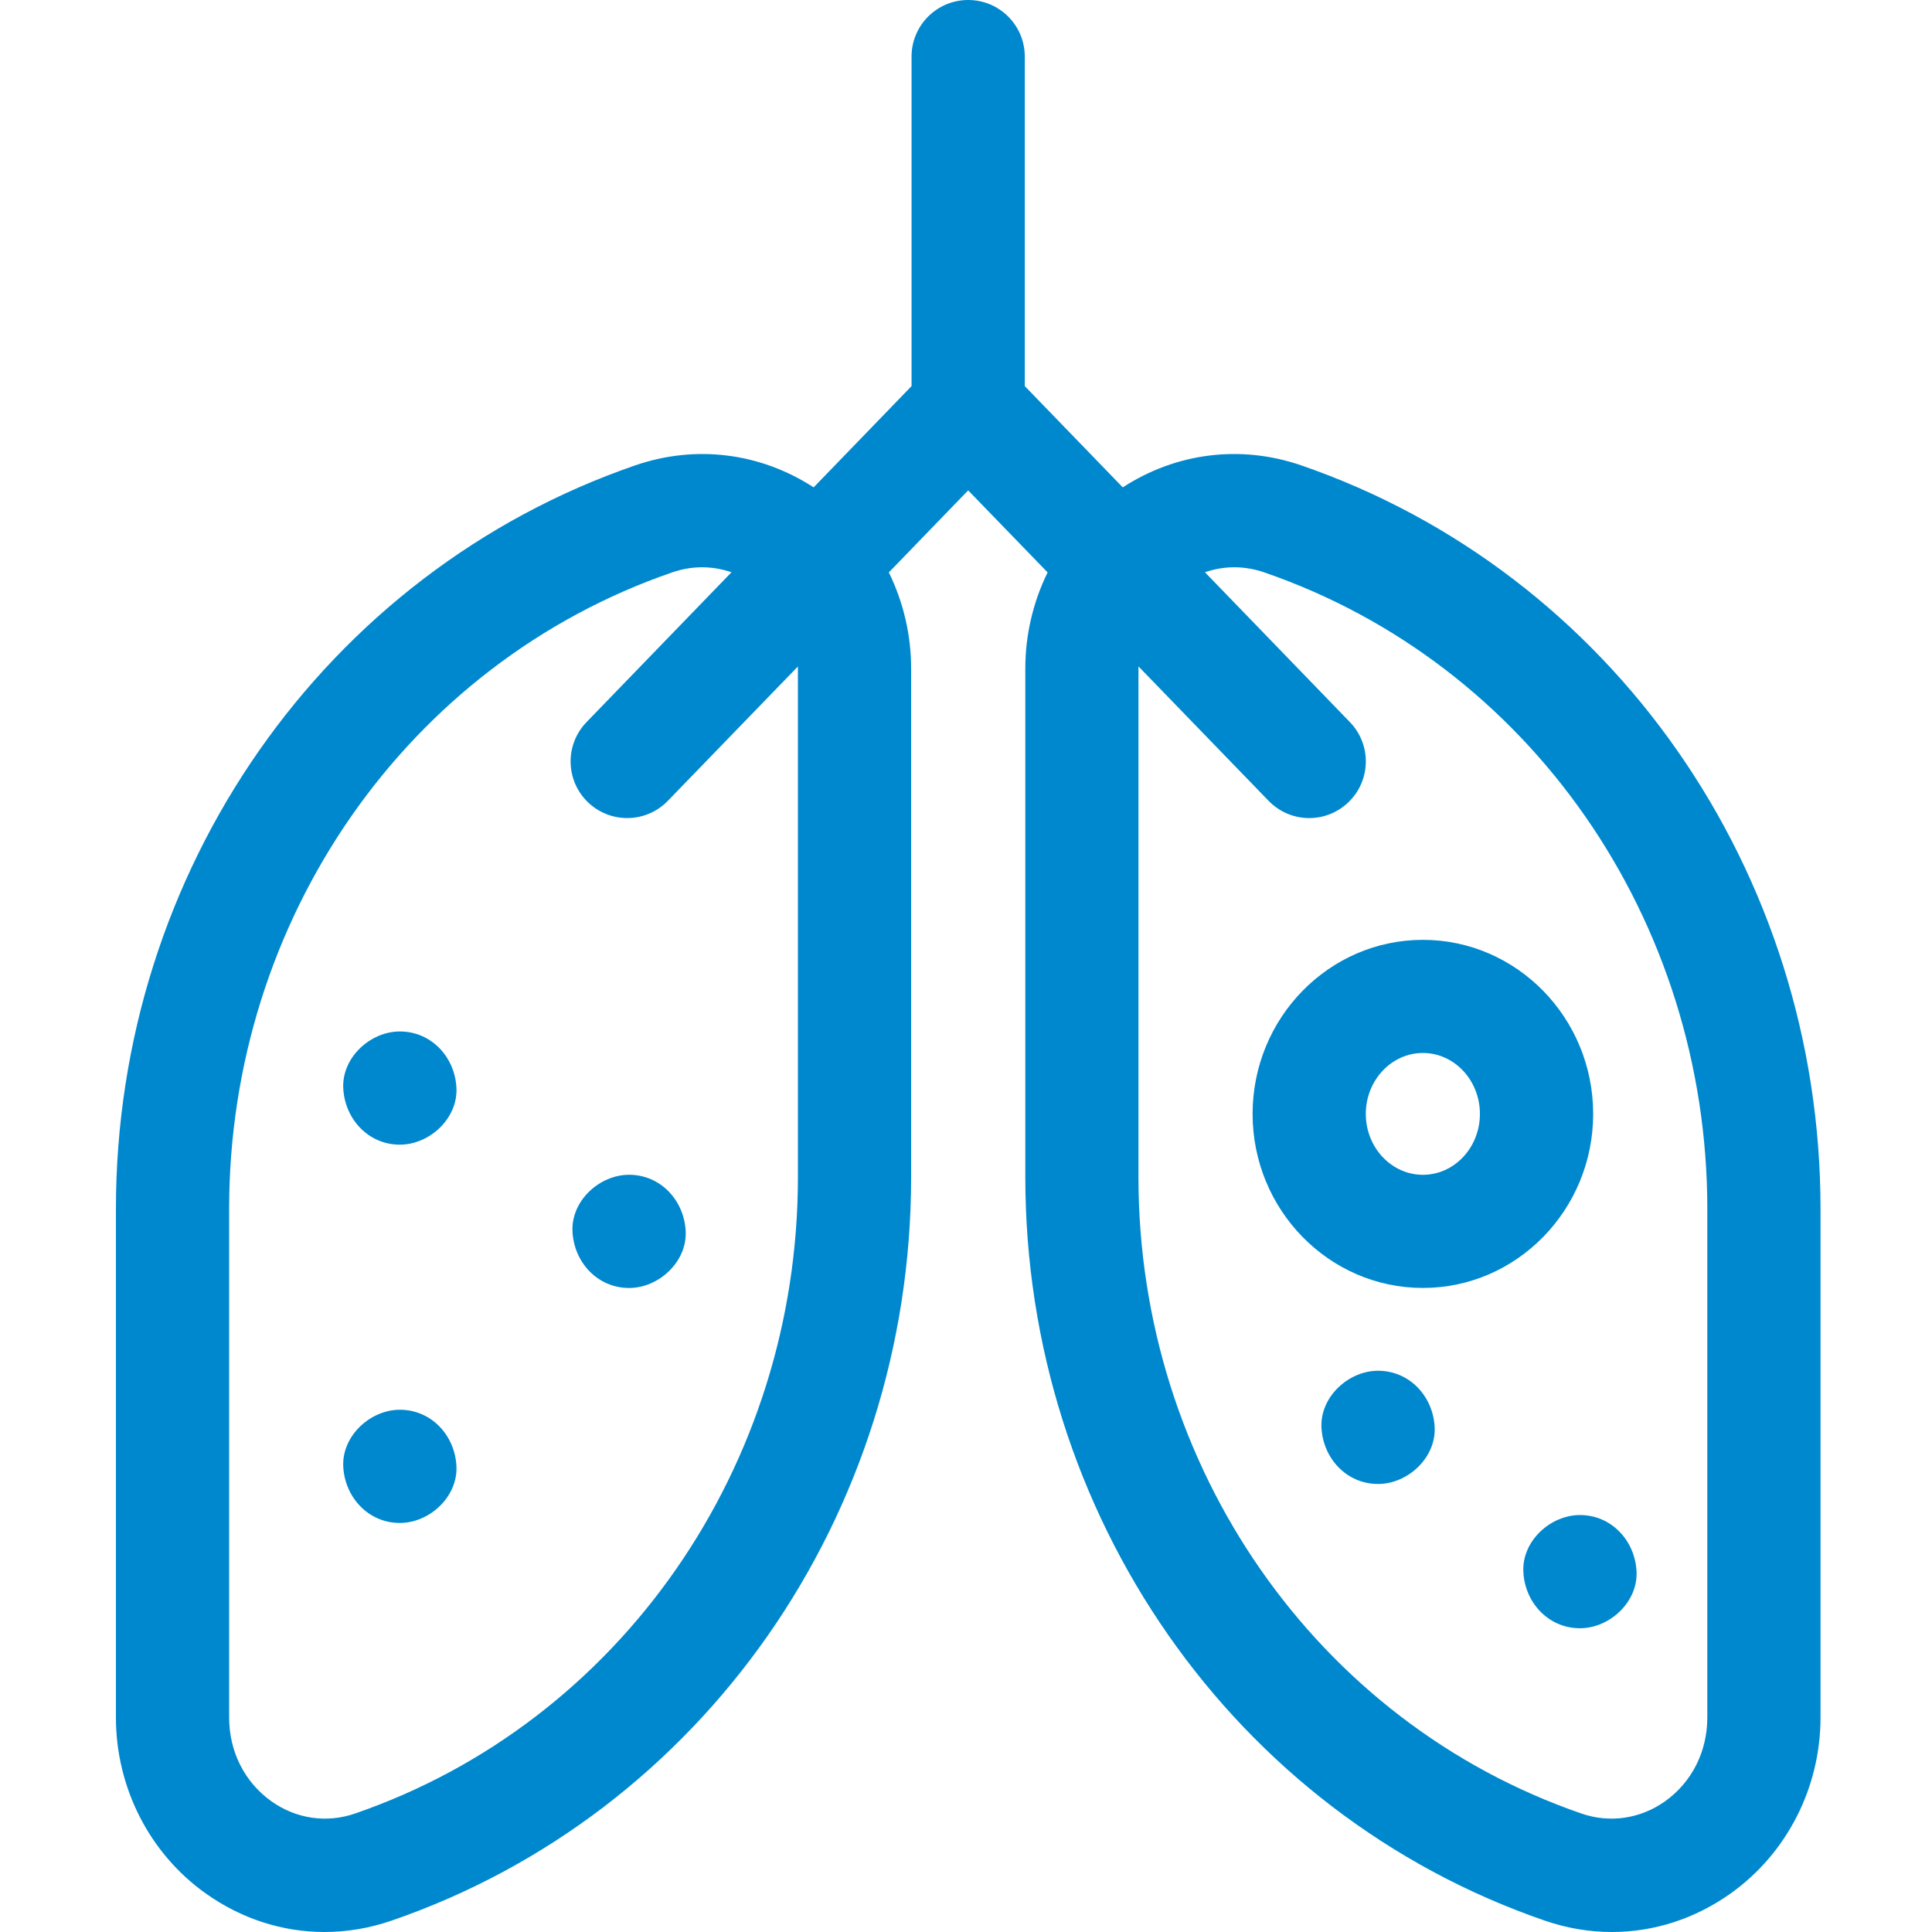
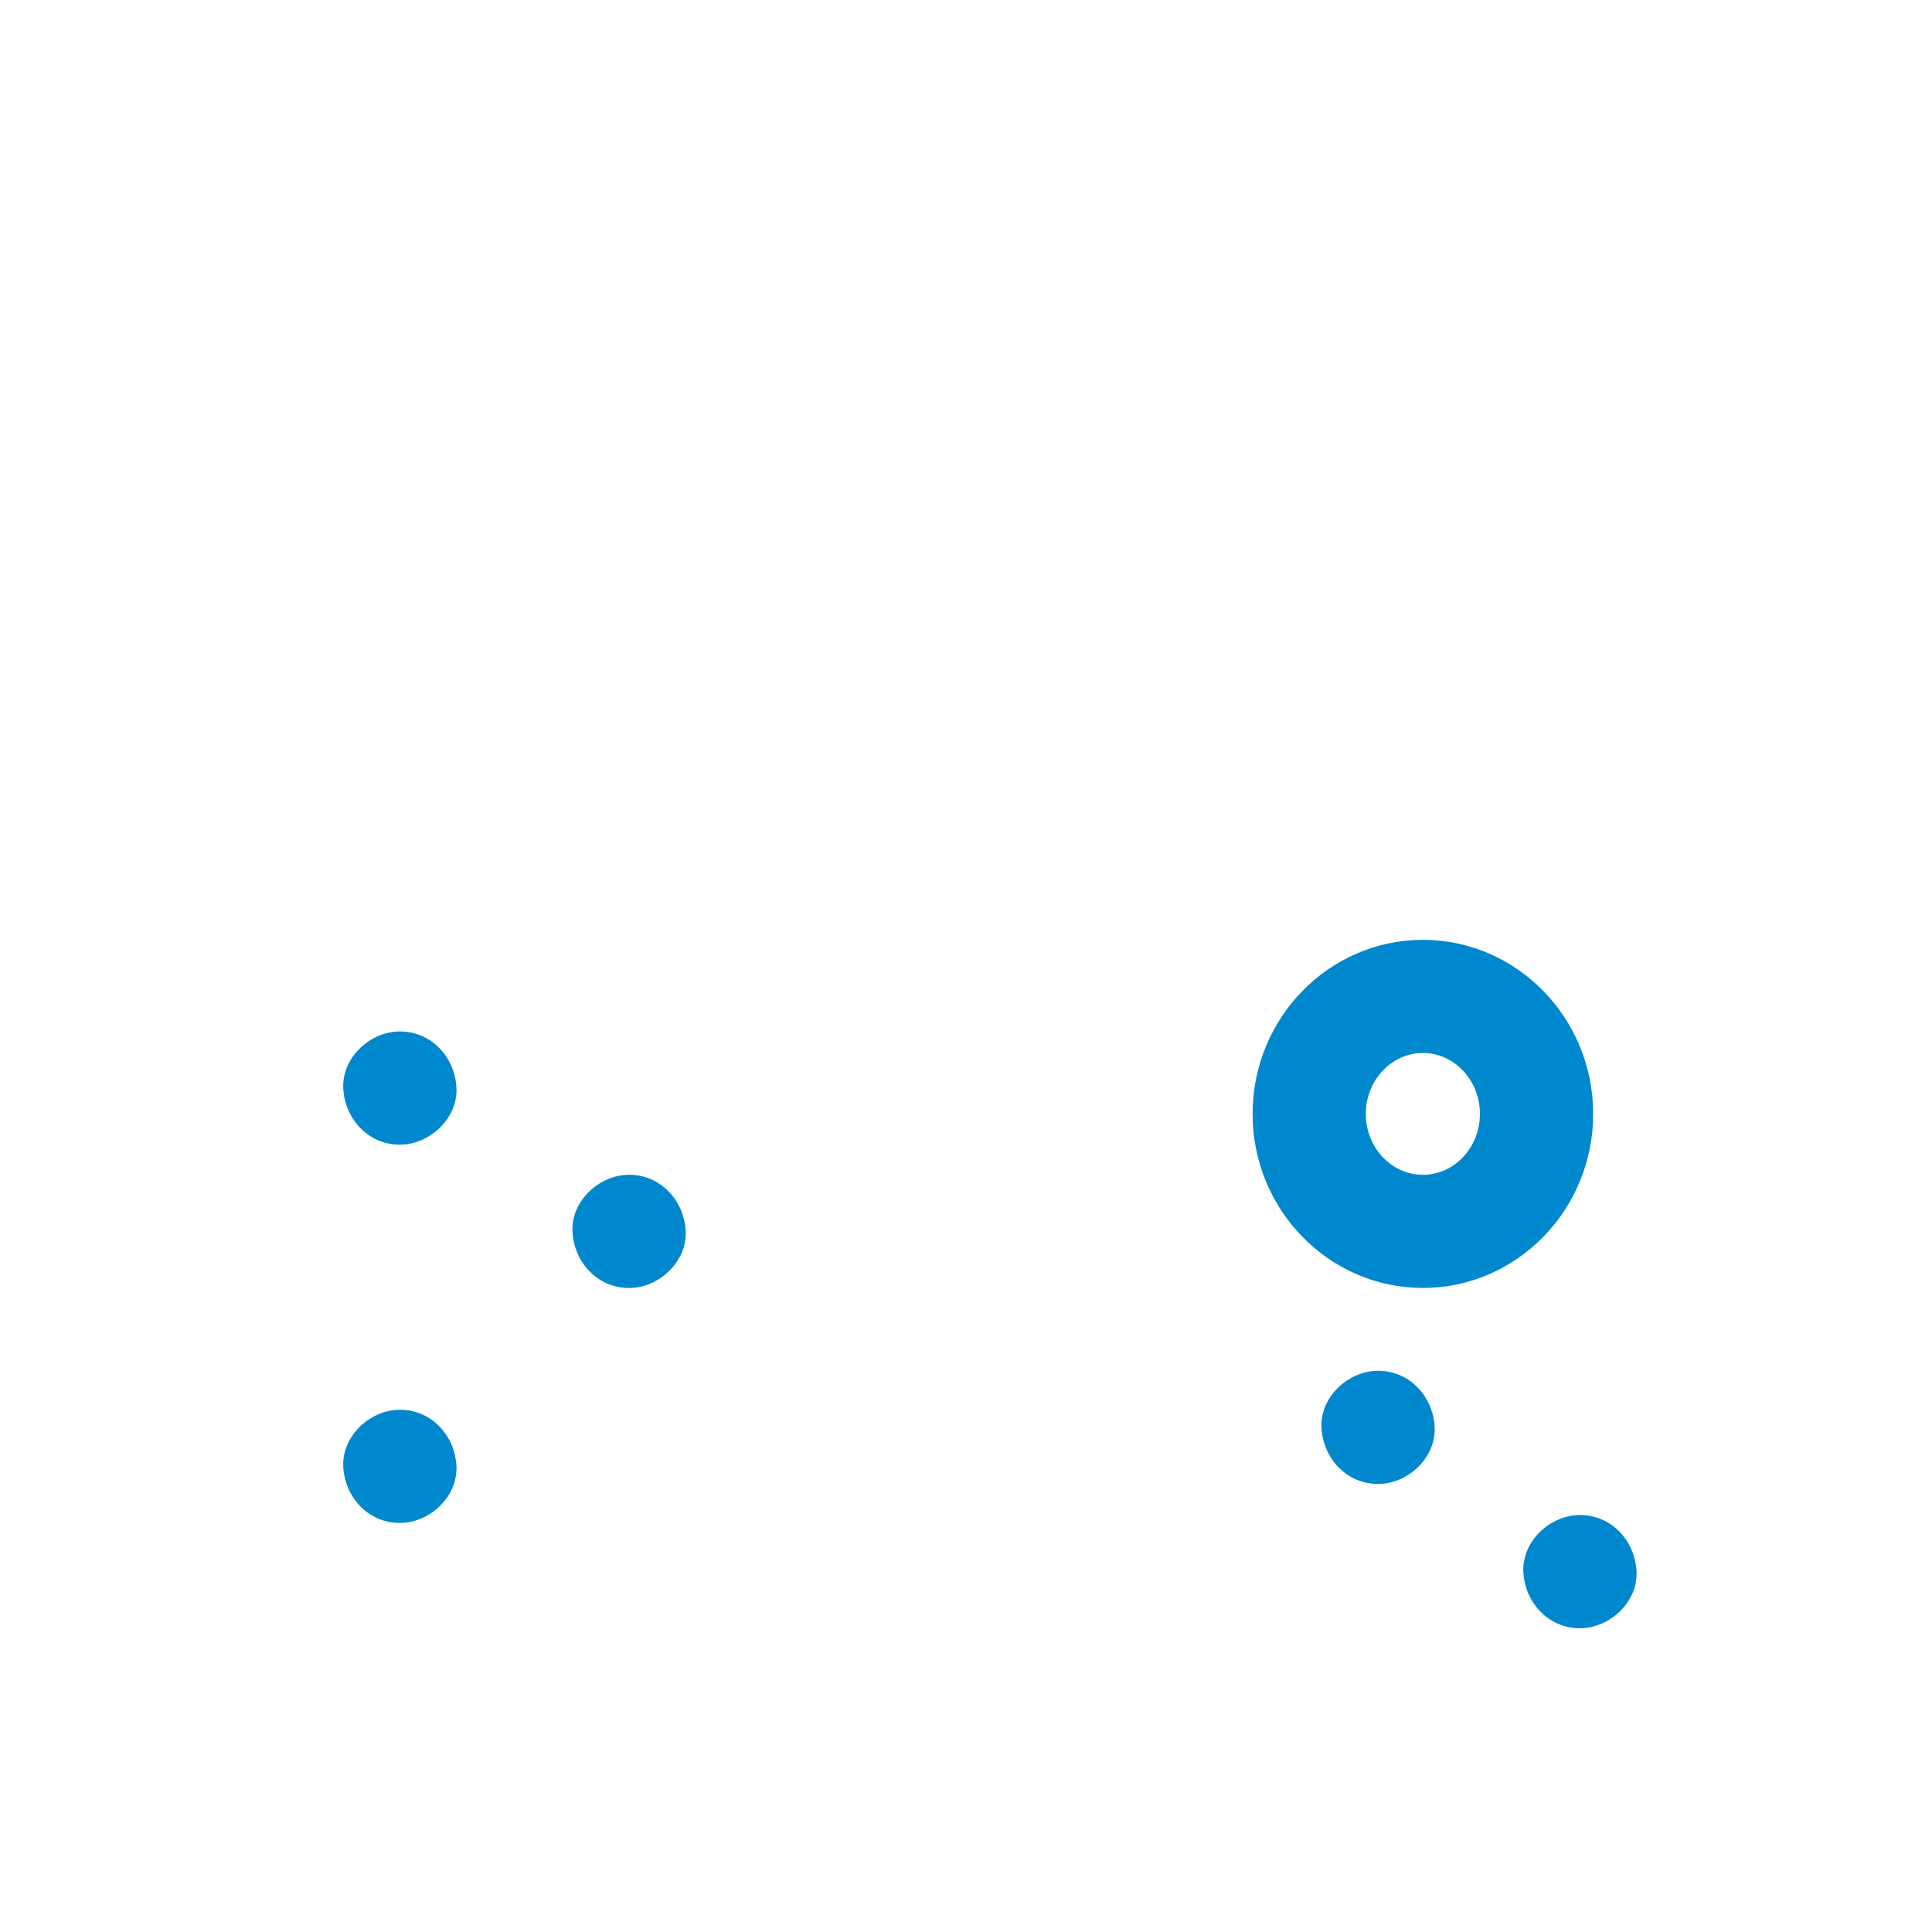
<svg xmlns="http://www.w3.org/2000/svg" width="50" height="50" viewBox="0 0 50 50" fill="none">
  <g clip-path="url(#clip0_67_349)">
-     <path d="M44.185 44.447C44.185 45.33 43.787 46.12 43.093 46.616C42.452 47.072 41.664 47.187 40.93 46.935C34.072 44.572 29.463 37.953 29.463 30.462V17.3C29.463 17.282 29.465 17.265 29.465 17.248L32.83 20.724C33.118 21.022 33.501 21.172 33.883 21.172C34.249 21.172 34.616 21.034 34.9 20.759C35.483 20.197 35.498 19.269 34.935 18.688L31.184 14.81C31.43 14.725 31.686 14.681 31.943 14.681C32.203 14.681 32.464 14.725 32.72 14.814C39.578 17.175 44.185 23.794 44.185 31.285L44.185 44.447ZM20.65 17.3V30.462C20.65 37.953 16.043 44.572 9.185 46.935C8.451 47.187 7.662 47.072 7.022 46.616C6.328 46.12 5.93 45.33 5.93 44.447V31.285C5.93 23.794 10.537 17.175 17.395 14.814C17.651 14.725 17.912 14.681 18.172 14.681C18.429 14.681 18.685 14.726 18.931 14.81L15.18 18.688C14.617 19.269 14.632 20.197 15.213 20.759C15.795 21.322 16.722 21.307 17.285 20.724L20.65 17.248V17.3ZM33.674 12.043C32.109 11.505 30.44 11.715 29.057 12.613L26.521 9.992V1.463C26.521 0.656 25.866 0 25.056 0C24.247 0 23.591 0.656 23.591 1.463V9.992L21.057 12.613C19.673 11.715 18.006 11.505 16.441 12.043C8.401 14.814 3 22.545 3 31.285V44.447C3 46.262 3.867 47.964 5.321 49C6.247 49.66 7.314 50 8.399 50C8.979 50 9.568 49.902 10.139 49.704C18.179 46.935 23.58 39.203 23.58 30.462V17.3C23.58 16.425 23.376 15.575 23.003 14.814L25.056 12.691L27.112 14.814C26.739 15.575 26.535 16.425 26.535 17.3V30.462C26.535 39.203 31.936 46.935 39.974 49.704C40.547 49.902 41.133 50 41.714 50C42.8 50 43.867 49.66 44.792 49C46.246 47.964 47.115 46.262 47.115 44.447V31.285C47.115 22.545 41.712 14.814 33.674 12.043Z" fill="#0088CE" />
    <path d="M14.816 31.868C14.851 32.662 15.46 33.333 16.281 33.333C17.046 33.333 17.781 32.658 17.746 31.868C17.709 31.074 17.102 30.403 16.281 30.403C15.514 30.403 14.779 31.076 14.816 31.868Z" fill="#0088CE" />
    <path d="M10.348 36.484C9.583 36.484 8.848 37.159 8.883 37.949C8.92 38.743 9.527 39.414 10.348 39.414C11.113 39.414 11.848 38.739 11.813 37.949C11.777 37.155 11.169 36.484 10.348 36.484Z" fill="#0088CE" />
    <path d="M10.348 26.694C9.583 26.694 8.848 27.367 8.883 28.159C8.92 28.953 9.527 29.624 10.348 29.624C11.113 29.624 11.848 28.95 11.813 28.159C11.777 27.365 11.169 26.694 10.348 26.694Z" fill="#0088CE" />
    <path d="M38.3 28.828C38.3 29.697 37.639 30.404 36.824 30.404C36.011 30.404 35.347 29.697 35.347 28.828C35.347 27.959 36.011 27.251 36.824 27.251C37.639 27.251 38.3 27.959 38.3 28.828ZM32.417 28.828C32.417 31.311 34.394 33.332 36.824 33.332C39.254 33.332 41.231 31.311 41.231 28.828C41.231 26.343 39.254 24.323 36.824 24.323C34.394 24.323 32.417 26.343 32.417 28.828Z" fill="#0088CE" />
    <path d="M39.424 40.674C39.459 41.468 40.068 42.139 40.889 42.139C41.654 42.139 42.389 41.464 42.354 40.674C42.318 39.88 41.71 39.209 40.889 39.209C40.122 39.209 39.388 39.882 39.424 40.674Z" fill="#0088CE" />
    <path d="M35.664 35.475C34.899 35.475 34.165 36.148 34.199 36.94C34.236 37.734 34.843 38.405 35.664 38.405C36.43 38.405 37.164 37.73 37.129 36.94C37.093 36.146 36.485 35.475 35.664 35.475Z" fill="#0088CE" />
  </g>
  <defs>
    <clipPath id="clip0_67_349">
      <rect width="44.115" height="50" fill="white" transform="translate(3)" />
    </clipPath>
  </defs>
</svg>